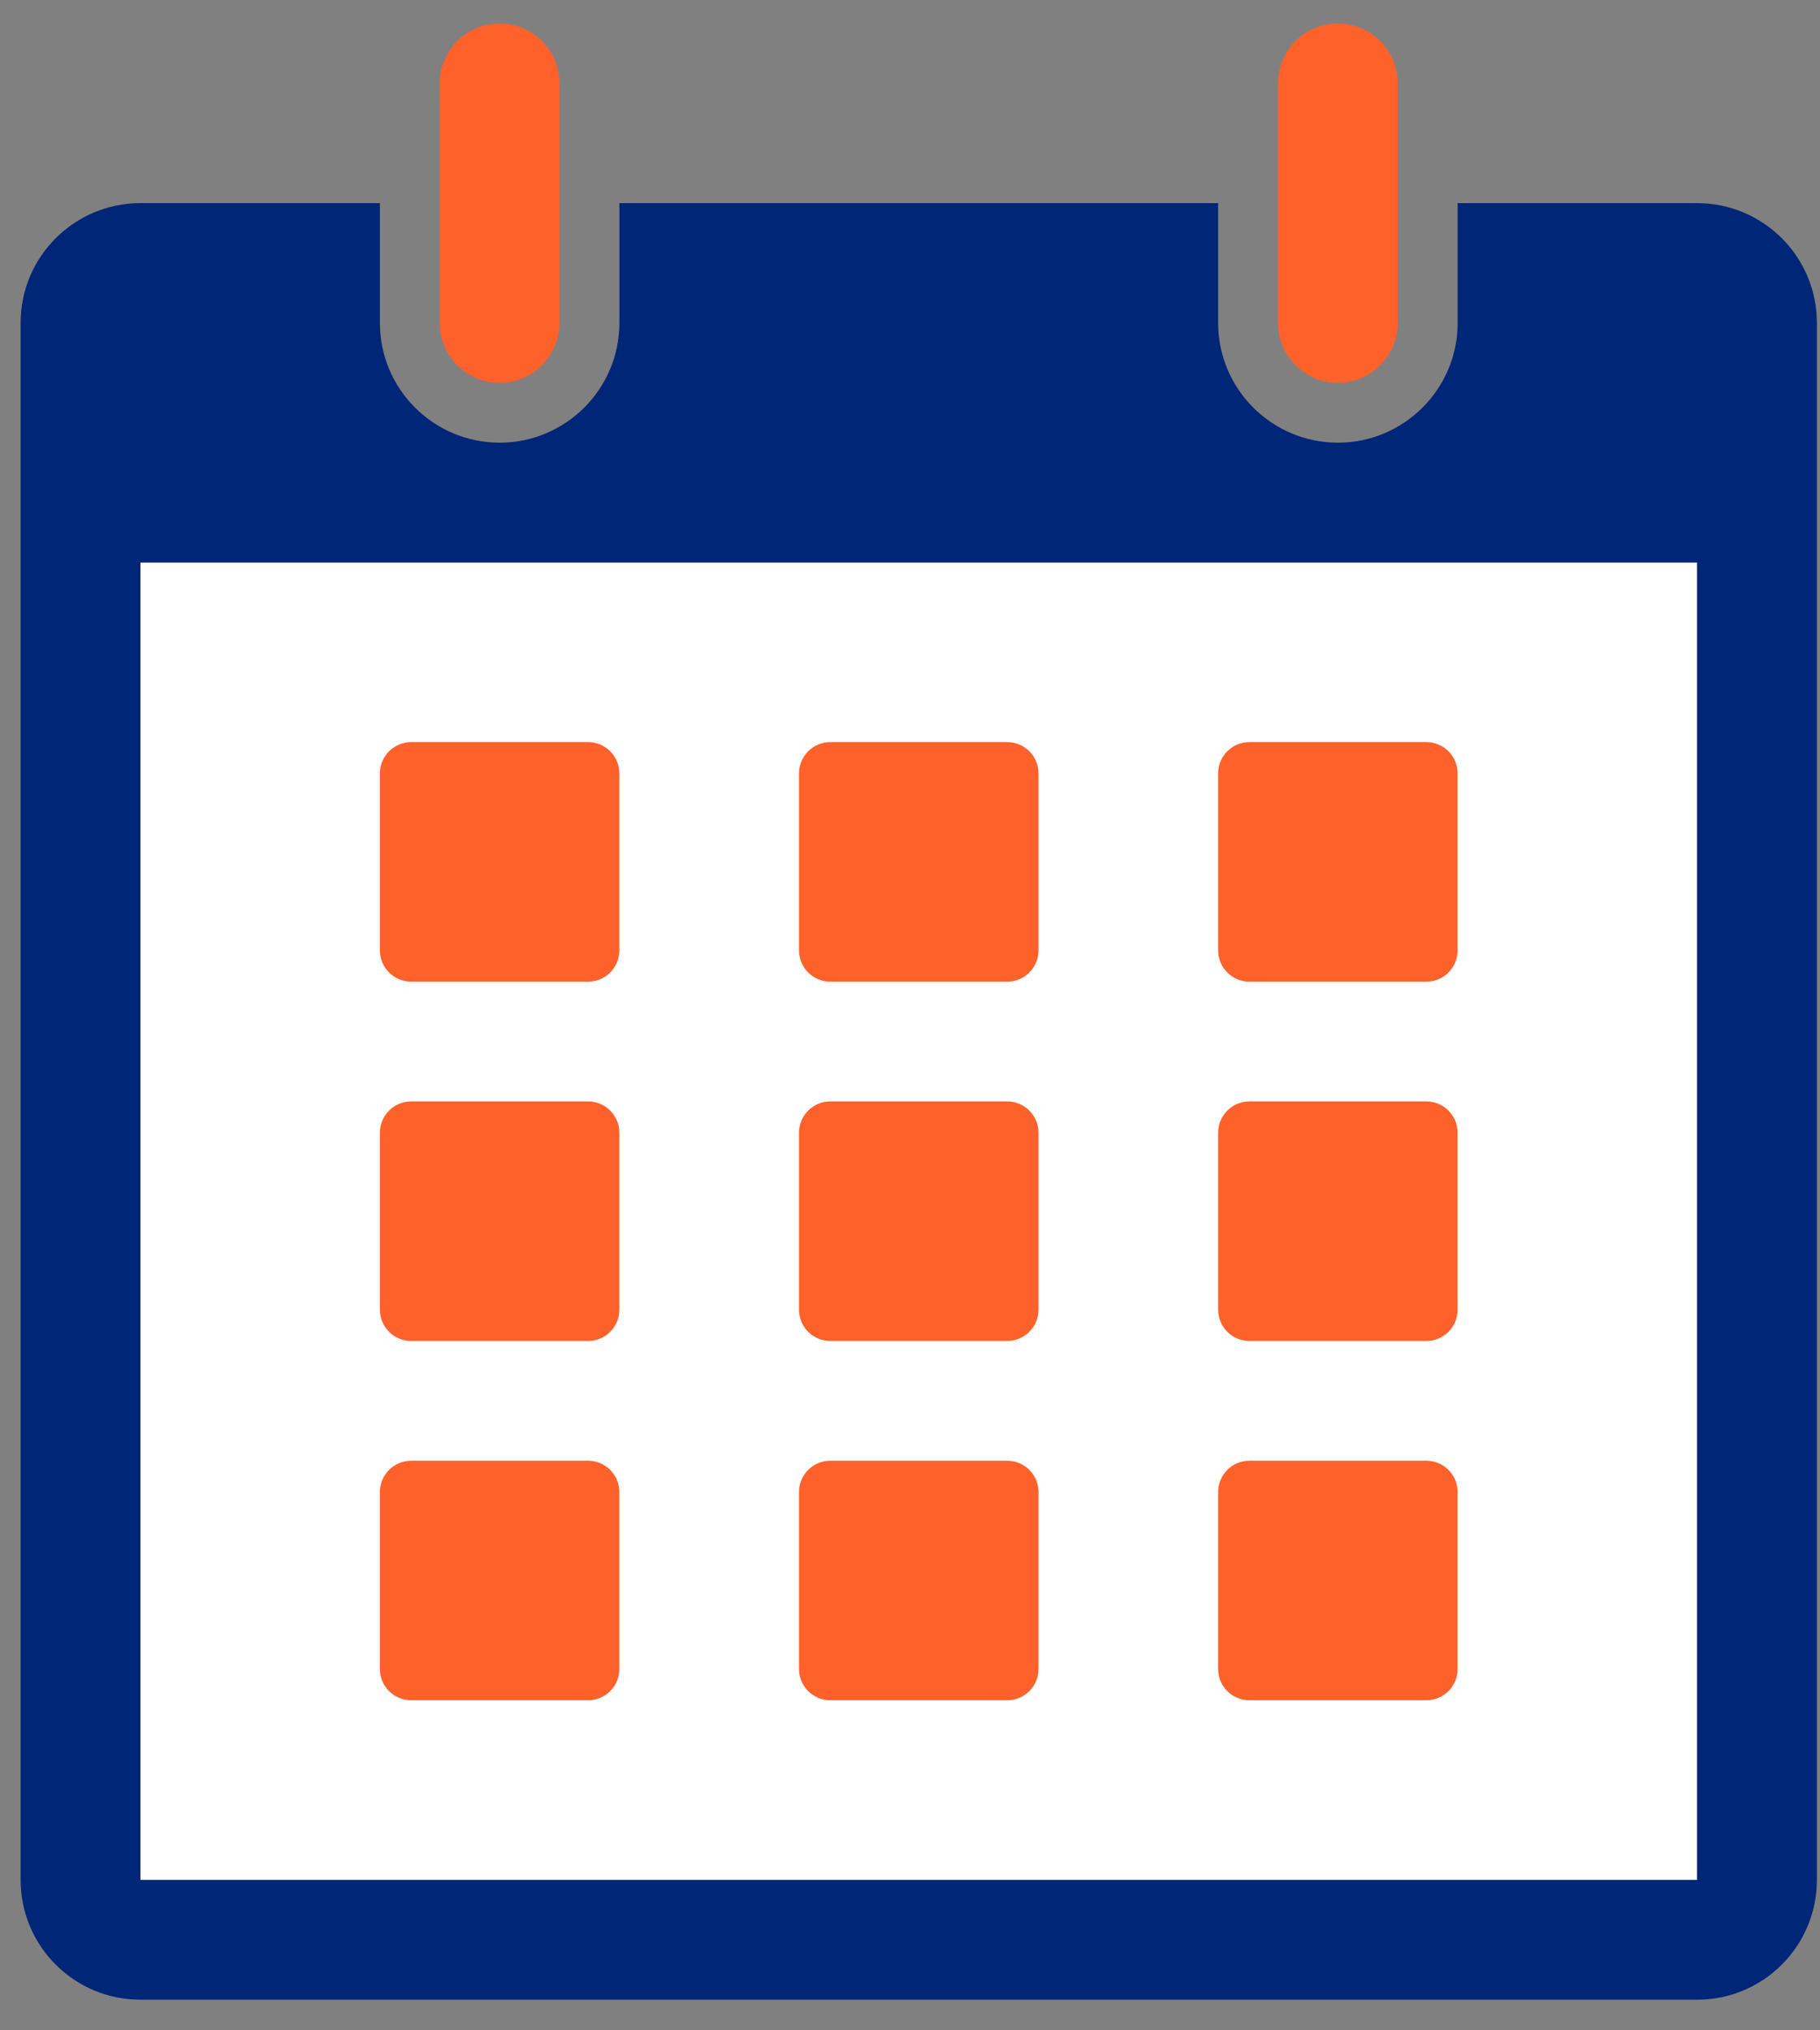
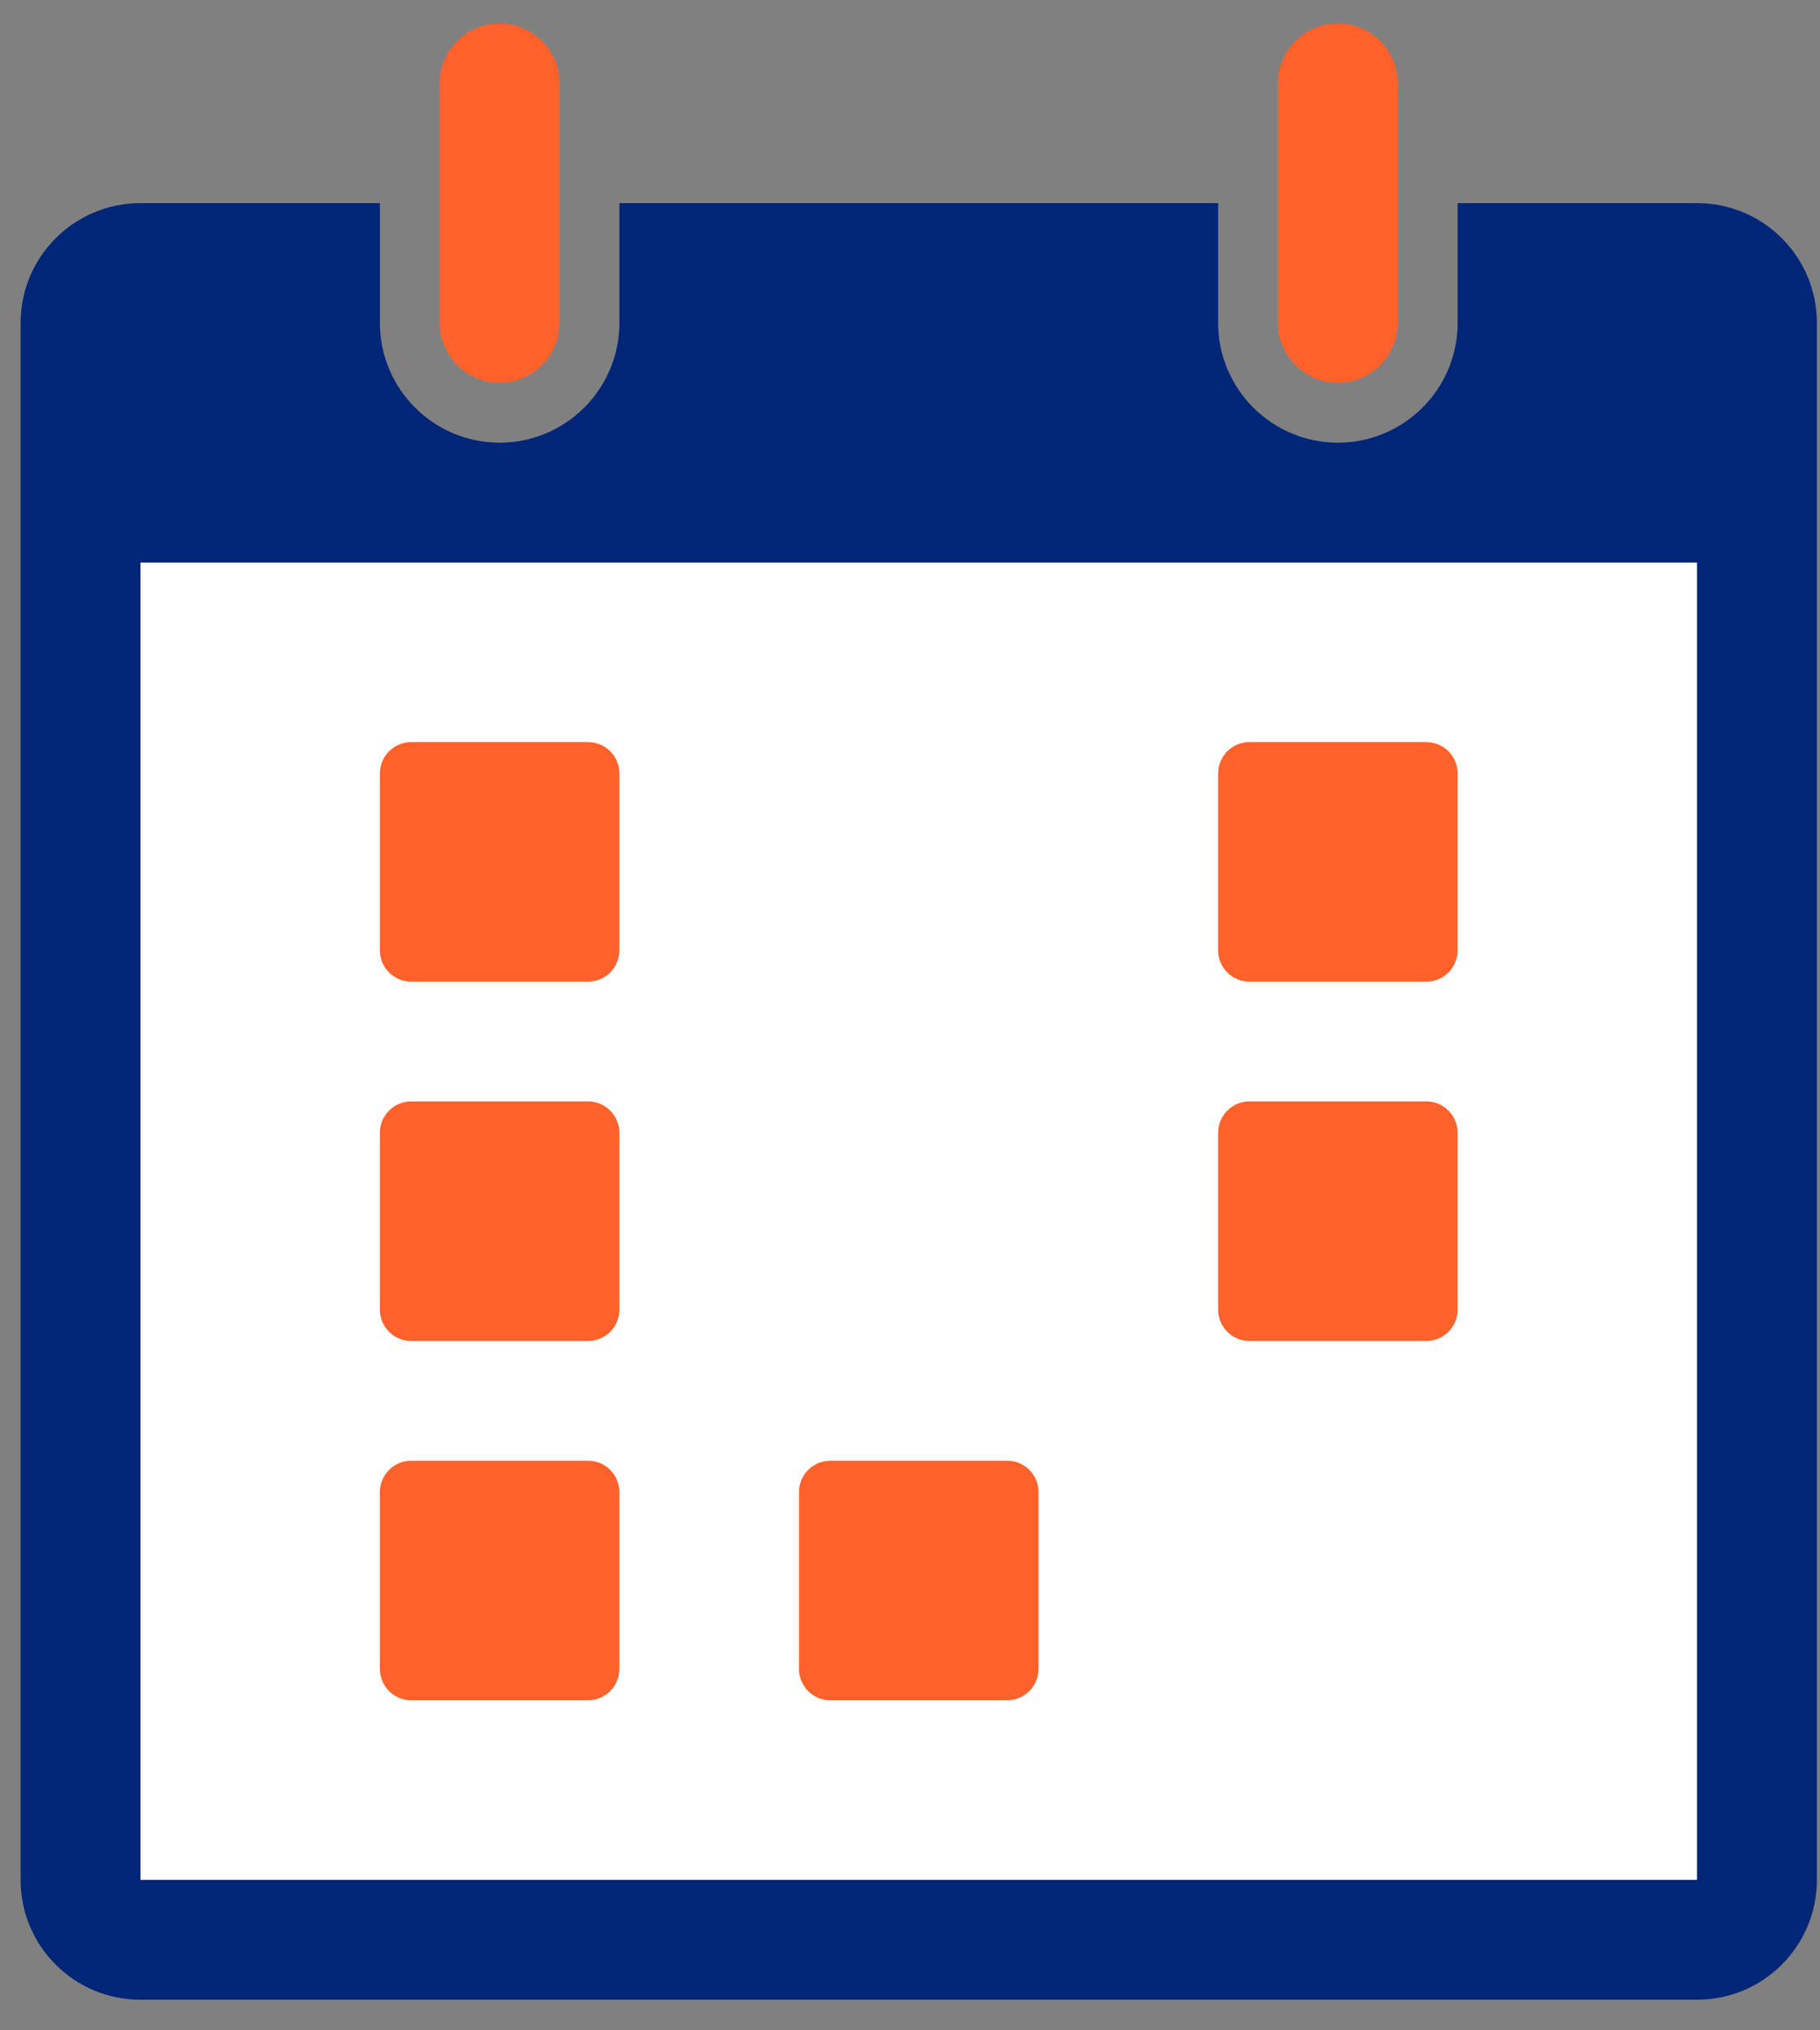
<svg xmlns="http://www.w3.org/2000/svg" width="52" height="58" viewBox="0 0 52 58" fill="none">
  <rect x="0" y="0" width="52" height="58" fill="#808080" stroke="none" />
  <path d="M48.489 16.068H4.011V53.703H48.489V16.068Z" fill="white" />
  <path d="M11.748 28.043H16.802C17.296 28.043 17.696 27.642 17.696 27.148V22.094C17.696 21.6 17.296 21.2 16.802 21.2H11.748C11.254 21.2 10.854 21.601 10.854 22.094V27.148C10.854 27.642 11.254 28.043 11.748 28.043Z" fill="#FF612B" />
  <path d="M11.748 38.307H16.802C17.296 38.307 17.696 37.907 17.696 37.413V32.359C17.696 31.865 17.296 31.464 16.802 31.464H11.748C11.254 31.464 10.854 31.865 10.854 32.359V37.413C10.854 37.907 11.254 38.307 11.748 38.307Z" fill="#FF612B" />
  <path d="M11.748 48.571H16.802C17.296 48.571 17.696 48.171 17.696 47.677V42.623C17.696 42.129 17.296 41.728 16.802 41.728H11.748C11.254 41.728 10.854 42.129 10.854 42.623V47.677C10.854 48.171 11.254 48.571 11.748 48.571Z" fill="#FF612B" />
-   <path d="M23.723 28.043H28.777C29.271 28.043 29.672 27.642 29.672 27.148V22.094C29.672 21.6 29.271 21.2 28.777 21.2H23.723C23.229 21.2 22.829 21.601 22.829 22.094V27.148C22.829 27.642 23.229 28.043 23.723 28.043Z" fill="#FF612B" />
-   <path d="M23.723 38.307H28.777C29.271 38.307 29.672 37.907 29.672 37.413V32.359C29.672 31.865 29.271 31.464 28.777 31.464H23.723C23.229 31.464 22.829 31.865 22.829 32.359V37.413C22.829 37.907 23.229 38.307 23.723 38.307Z" fill="#FF612B" />
  <path d="M23.723 48.571H28.777C29.271 48.571 29.672 48.171 29.672 47.677V42.623C29.672 42.129 29.271 41.728 28.777 41.728H23.723C23.229 41.728 22.829 42.129 22.829 42.623V47.677C22.829 48.171 23.229 48.571 23.723 48.571Z" fill="#FF612B" />
  <path d="M34.804 22.094V27.148C34.804 27.642 35.204 28.043 35.698 28.043H40.752C41.246 28.043 41.646 27.642 41.646 27.148V22.094C41.646 21.6 41.246 21.2 40.752 21.2H35.698C35.204 21.2 34.804 21.6 34.804 22.094Z" fill="#FF612B" />
  <path d="M35.698 38.307H40.752C41.246 38.307 41.646 37.907 41.646 37.413V32.359C41.646 31.865 41.246 31.464 40.752 31.464H35.698C35.204 31.464 34.804 31.865 34.804 32.359V37.413C34.804 37.907 35.204 38.307 35.698 38.307Z" fill="#FF612B" />
-   <path d="M35.698 48.571H40.752C41.246 48.571 41.646 48.171 41.646 47.677V42.623C41.646 42.129 41.246 41.728 40.752 41.728H35.698C35.204 41.728 34.804 42.129 34.804 42.623V47.677C34.804 48.171 35.204 48.571 35.698 48.571Z" fill="#FF612B" />
  <path d="M14.275 10.936C15.22 10.936 15.986 10.17 15.986 9.225V2.382C15.986 1.437 15.22 0.671 14.275 0.671C13.33 0.671 12.564 1.437 12.564 2.382V9.225C12.564 10.17 13.33 10.936 14.275 10.936Z" fill="#FF612B" />
  <path d="M38.225 10.936C39.17 10.936 39.936 10.17 39.936 9.225V2.382C39.936 1.437 39.17 0.671 38.225 0.671C37.28 0.671 36.514 1.437 36.514 2.382V9.225C36.514 10.17 37.28 10.936 38.225 10.936Z" fill="#FF612B" />
  <path d="M48.489 5.803H41.647V9.225C41.647 11.112 40.112 12.646 38.225 12.646C36.339 12.646 34.804 11.112 34.804 9.225V5.803H17.697V9.225C17.697 11.112 16.162 12.646 14.275 12.646C12.389 12.646 10.854 11.112 10.854 9.225V5.803H4.011C2.121 5.803 0.589 7.335 0.589 9.225V53.703C0.589 55.593 2.121 57.125 4.011 57.125H48.489C50.379 57.125 51.911 55.593 51.911 53.703V9.225C51.911 7.335 50.379 5.803 48.489 5.803ZM48.489 53.703H4.011V16.068H48.489V53.703Z" fill="#002677" />
</svg>